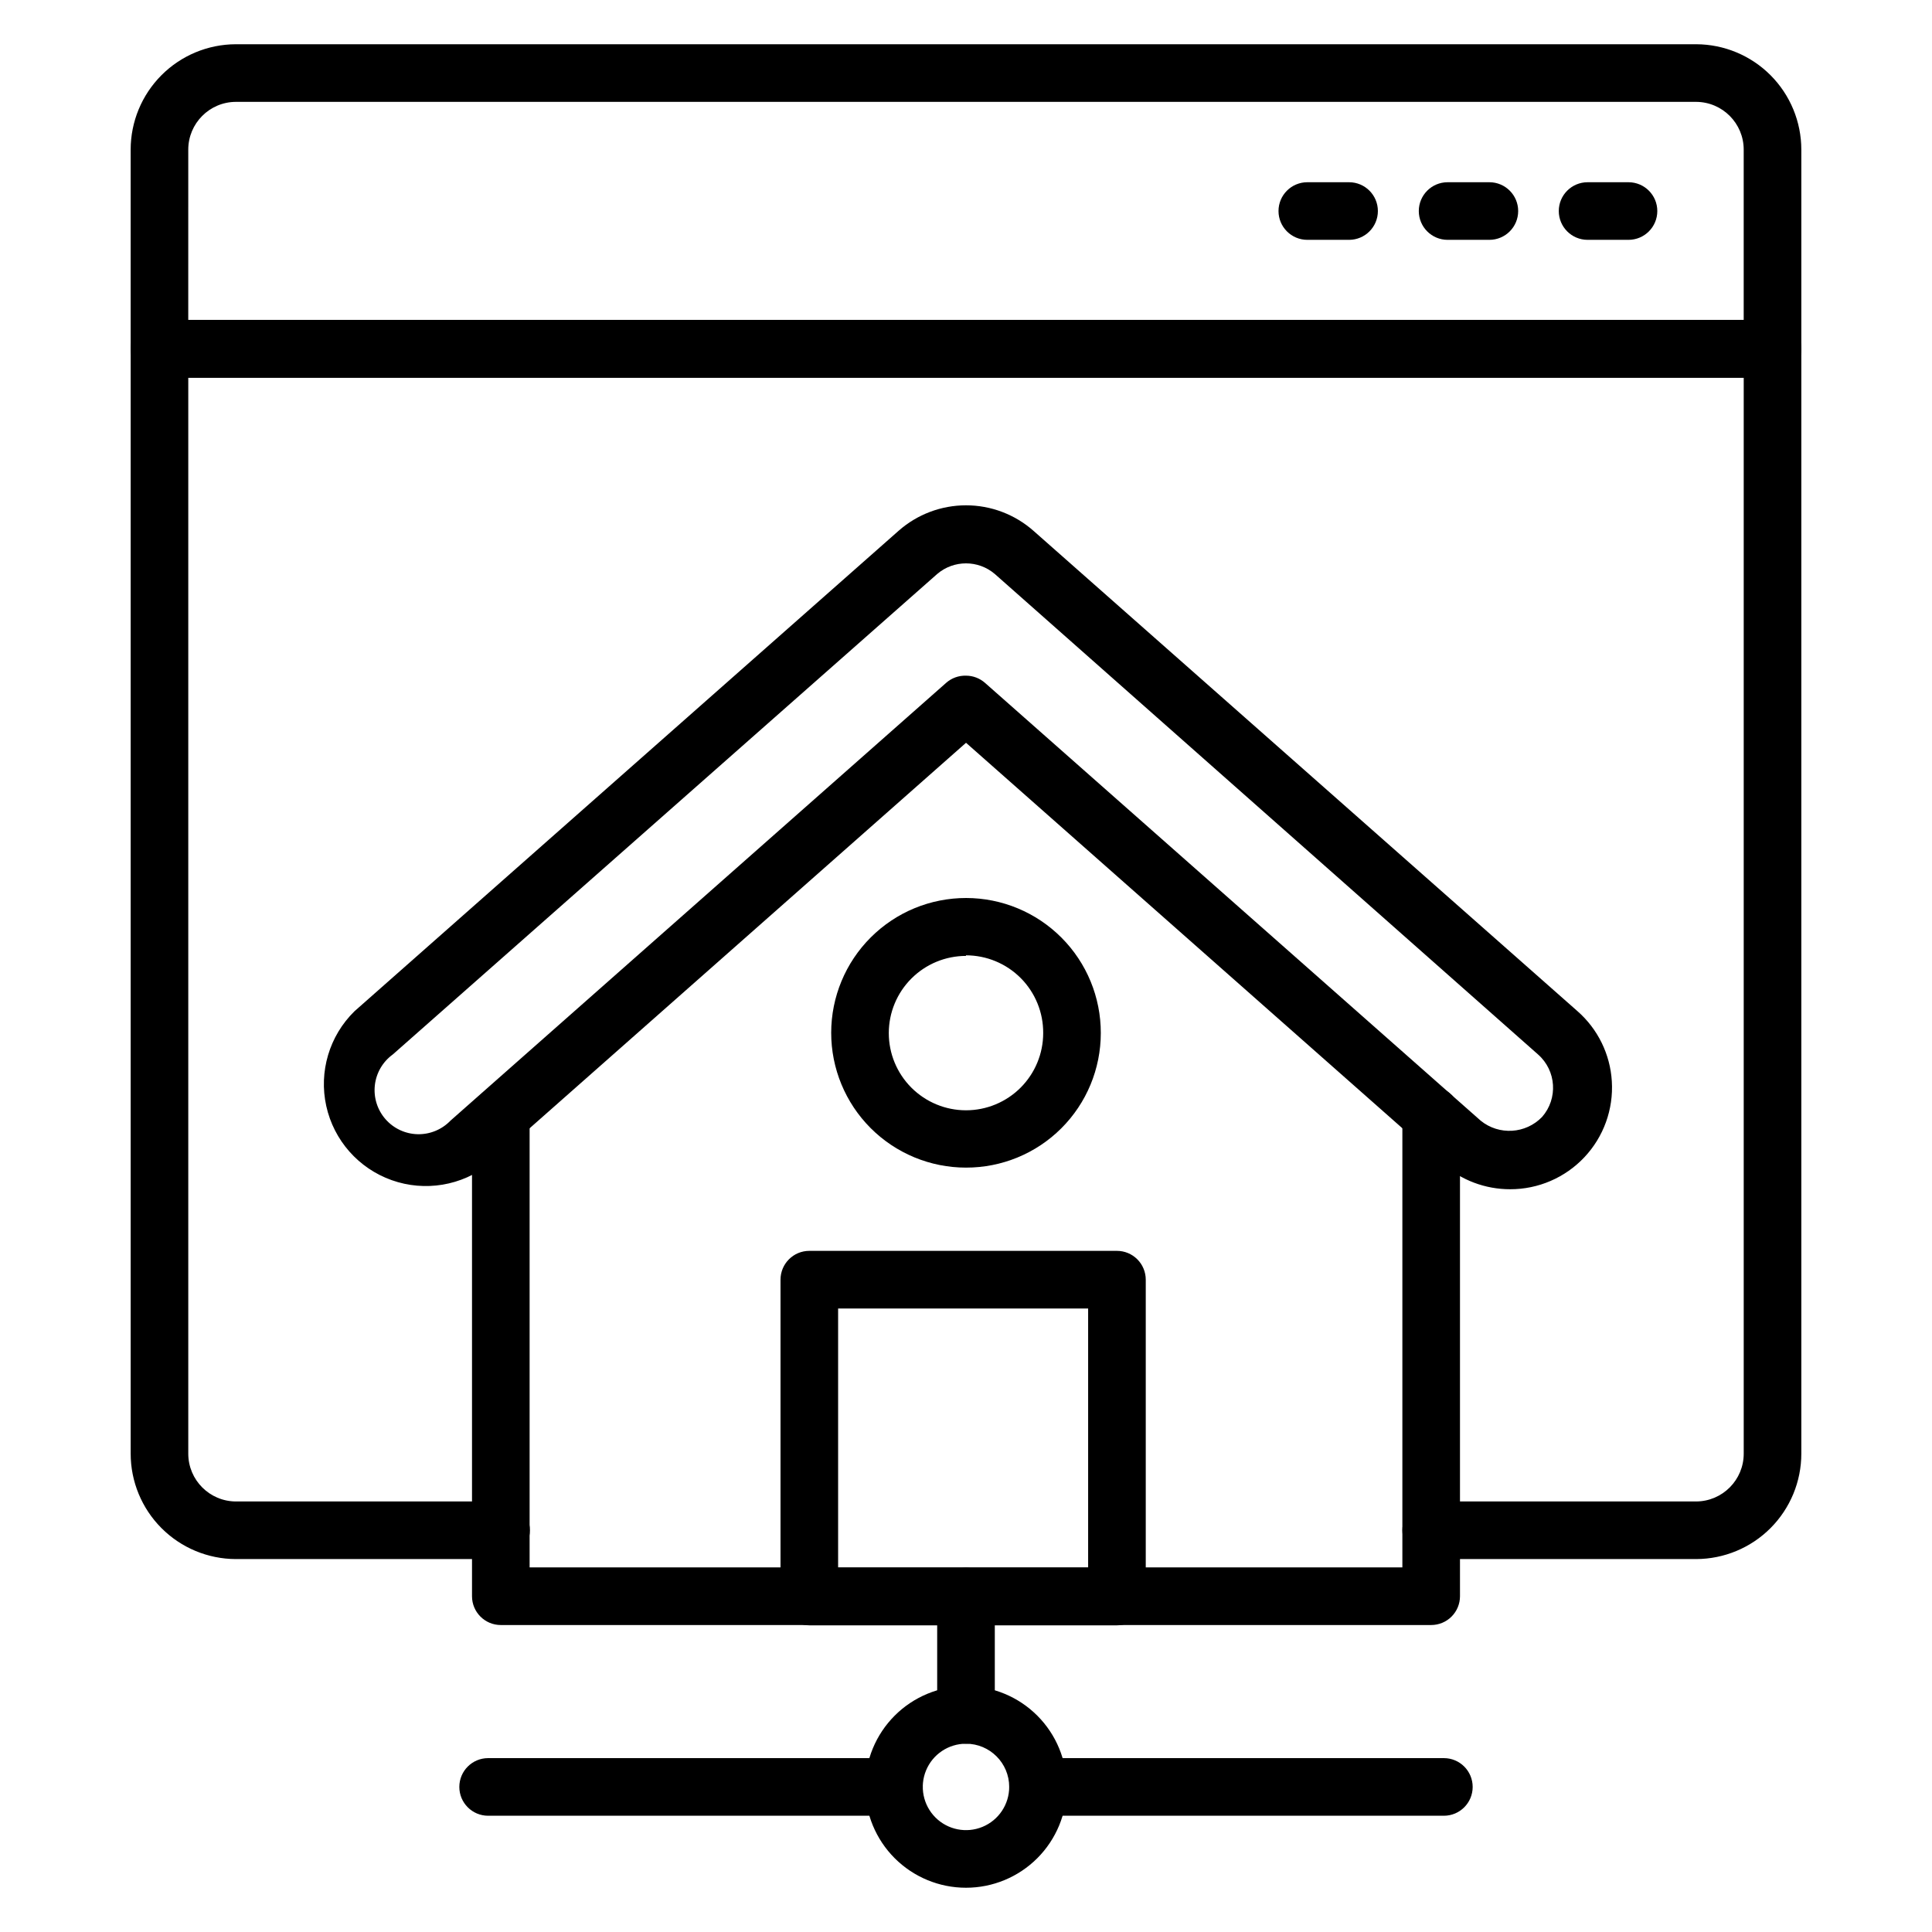
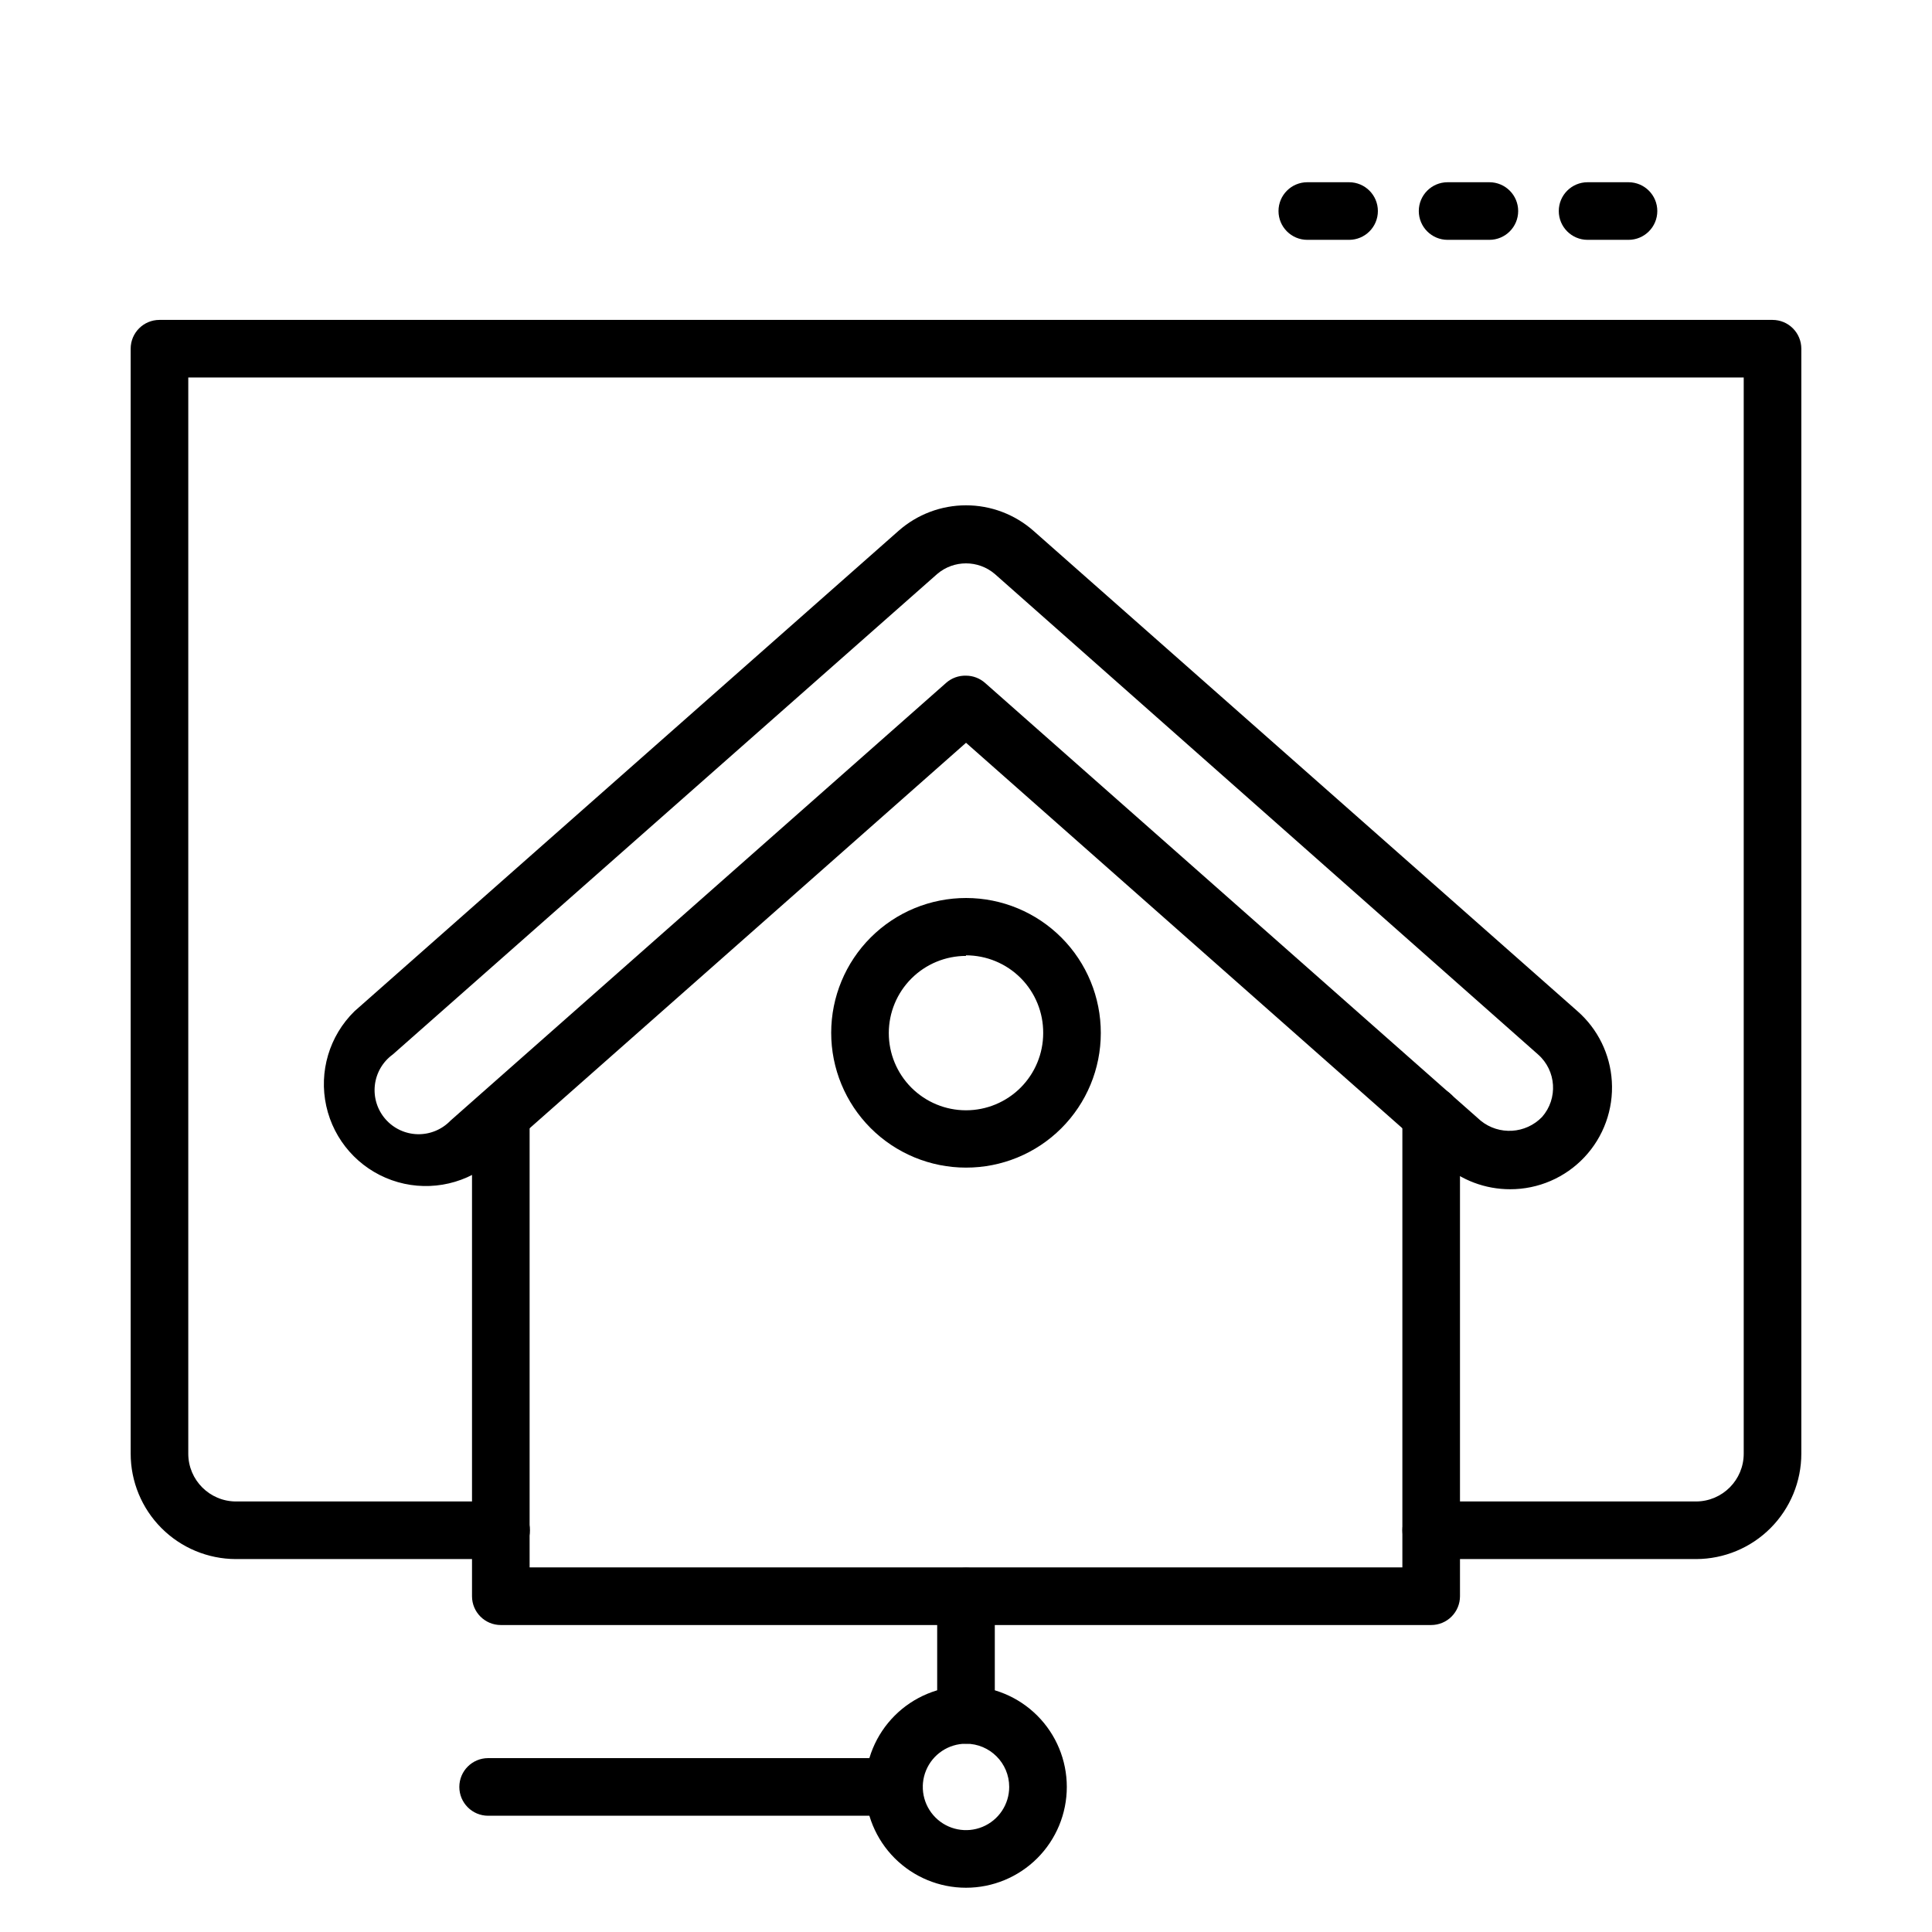
<svg xmlns="http://www.w3.org/2000/svg" fill="#000000" width="800px" height="800px" version="1.1" viewBox="144 144 512 512">
  <g>
    <path d="m400 606.1c-4.219 0-7.637-3.418-7.637-7.633v-31.375c0-4.215 3.418-7.633 7.637-7.633 4.215 0 7.633 3.418 7.633 7.633v31.375c0 2.023-0.805 3.965-2.238 5.398-1.43 1.43-3.371 2.234-5.394 2.234z" />
    <path d="m380.91 625.19h-107.55c-4.215 0-7.633-3.418-7.633-7.637 0-4.215 3.418-7.633 7.633-7.633h107.55c4.215 0 7.633 3.418 7.633 7.633 0 4.219-3.418 7.637-7.633 7.637z" />
-     <path d="m526.64 625.19h-107.55c-4.215 0-7.633-3.418-7.633-7.637 0-4.215 3.418-7.633 7.633-7.633h107.55c4.219 0 7.633 3.418 7.633 7.633 0 4.219-3.414 7.637-7.633 7.637z" />
    <path d="m400 644.27c-7.086 0-13.883-2.816-18.895-7.824-5.008-5.012-7.824-11.809-7.824-18.895 0-7.086 2.816-13.879 7.824-18.891 5.012-5.012 11.809-7.824 18.895-7.824s13.879 2.812 18.891 7.824c5.012 5.012 7.824 11.805 7.824 18.891 0 7.086-2.812 13.883-7.824 18.895-5.012 5.008-11.805 7.824-18.891 7.824zm0-38.168c-4.633 0-8.809 2.789-10.582 7.07-1.77 4.277-0.789 9.203 2.484 12.477 3.273 3.277 8.199 4.254 12.477 2.484 4.281-1.773 7.07-5.949 7.07-10.582 0-6.32-5.125-11.449-11.449-11.449z" />
    <path d="m593.51 557.17h-70.23c-4.215 0-7.633-3.418-7.633-7.633 0-4.215 3.418-7.633 7.633-7.633h70.23c6.969-0.043 12.594-5.703 12.594-12.672v-285.19h-412.21v285.19c0 6.996 5.672 12.672 12.672 12.672h70.227c4.219 0 7.633 3.418 7.633 7.633 0 4.215-3.414 7.633-7.633 7.633h-70.305c-7.394-0.02-14.48-2.973-19.703-8.211-5.223-5.238-8.156-12.332-8.156-19.727v-292.82c0-4.219 3.418-7.633 7.633-7.633h427.47c2.027 0 3.969 0.801 5.398 2.234 1.434 1.43 2.238 3.371 2.238 5.398v292.82c0 7.394-2.934 14.488-8.156 19.727-5.223 5.238-12.312 8.191-19.707 8.211z" />
-     <path d="m613.73 244.12h-427.47c-4.215 0-7.633-3.414-7.633-7.633v-52.824c0-7.394 2.934-14.488 8.156-19.727s12.309-8.191 19.703-8.211h387.02c7.394 0.02 14.484 2.973 19.707 8.211s8.156 12.332 8.156 19.727v52.824c0 2.027-0.805 3.969-2.238 5.398-1.43 1.434-3.371 2.234-5.398 2.234zm-419.84-15.266h412.21v-45.191c0-6.969-5.625-12.629-12.594-12.668h-387.02c-6.969 0.039-12.594 5.699-12.594 12.668z" />
    <path d="m575.57 207.56h-10.84c-4.219 0-7.637-3.418-7.637-7.633 0-4.215 3.418-7.633 7.637-7.633h10.84c4.215 0 7.633 3.418 7.633 7.633 0 4.215-3.418 7.633-7.633 7.633z" />
    <path d="m538.7 207.56h-11.07c-4.215 0-7.633-3.418-7.633-7.633 0-4.215 3.418-7.633 7.633-7.633h11.07c4.215 0 7.633 3.418 7.633 7.633 0 4.215-3.418 7.633-7.633 7.633z" />
    <path d="m501.52 207.56h-11.066c-4.219 0-7.637-3.418-7.637-7.633 0-4.215 3.418-7.633 7.637-7.633h11.066c4.215 0 7.633 3.418 7.633 7.633 0 4.215-3.418 7.633-7.633 7.633z" />
    <path d="m523.28 574.65h-246.56c-4.215 0-7.633-3.418-7.633-7.633v-127.48c0-4.215 3.418-7.633 7.633-7.633s7.633 3.418 7.633 7.633v119.84h231.29v-119.84c0-4.215 3.418-7.633 7.633-7.633 4.219 0 7.637 3.418 7.637 7.633v127.48c0 2.023-0.805 3.965-2.238 5.398-1.43 1.43-3.371 2.234-5.398 2.234z" />
-     <path d="m440 574.73h-81.523c-4.215 0-7.633-3.418-7.633-7.637v-83.969 0.004c0-4.219 3.418-7.637 7.633-7.637h81.523c2.027 0 3.969 0.805 5.398 2.238 1.434 1.43 2.238 3.371 2.238 5.398v83.969-0.004c0 2.027-0.805 3.969-2.238 5.398-1.43 1.434-3.371 2.238-5.398 2.238zm-73.891-15.266h66.258v-68.703h-66.258z" />
    <path d="m544.2 459.16c-6.574 0.008-12.922-2.379-17.863-6.715l-126.33-111.6-126.34 111.6c-7.297 5.801-17.07 7.43-25.855 4.312-8.785-3.121-15.34-10.547-17.348-19.648-2.008-9.105 0.82-18.598 7.481-25.121l144.2-127.33c4.934-4.348 11.285-6.746 17.863-6.746 6.574 0 12.926 2.398 17.859 6.746l144.2 127.33c5.379 4.727 8.648 11.402 9.082 18.547 0.465 7.434-2.168 14.727-7.273 20.148-5.106 5.426-12.227 8.492-19.672 8.477zm-144.2-136.1c1.855 0 3.644 0.68 5.035 1.906l131.37 116.03 0.004 0.004c4.856 3.93 11.914 3.5 16.258-0.996 4.269-4.871 3.789-12.277-1.07-16.562l-143.96-127.33c-4.398-3.754-10.871-3.754-15.27 0l-144.27 127.33c-2.656 1.922-4.379 4.871-4.754 8.129-0.371 3.258 0.641 6.519 2.793 8.992 2.148 2.473 5.238 3.93 8.516 4.012 3.277 0.082 6.438-1.215 8.711-3.574l131.37-116.03v-0.004c1.453-1.281 3.332-1.961 5.269-1.906z" />
    <path d="m400 453.43c-9.48 0-18.57-3.769-25.273-10.473-6.699-6.707-10.461-15.801-10.453-25.277 0.008-9.48 3.781-18.566 10.492-25.262 6.707-6.699 15.805-10.453 25.285-10.438 9.477 0.012 18.562 3.793 25.254 10.508 6.691 6.715 10.438 15.812 10.418 25.293 0 9.469-3.766 18.547-10.469 25.234-6.699 6.688-15.789 10.434-25.254 10.414zm0-56.105c-5.426 0-10.629 2.152-14.469 5.992-3.836 3.836-5.992 9.039-5.992 14.465 0 5.426 2.156 10.629 5.992 14.465 3.84 3.836 9.043 5.992 14.469 5.992s10.629-2.156 14.465-5.992c3.836-3.836 5.992-9.039 5.992-14.465 0.039-5.453-2.098-10.695-5.938-14.566-3.844-3.867-9.07-6.043-14.52-6.043z" />
  </g>
</svg>